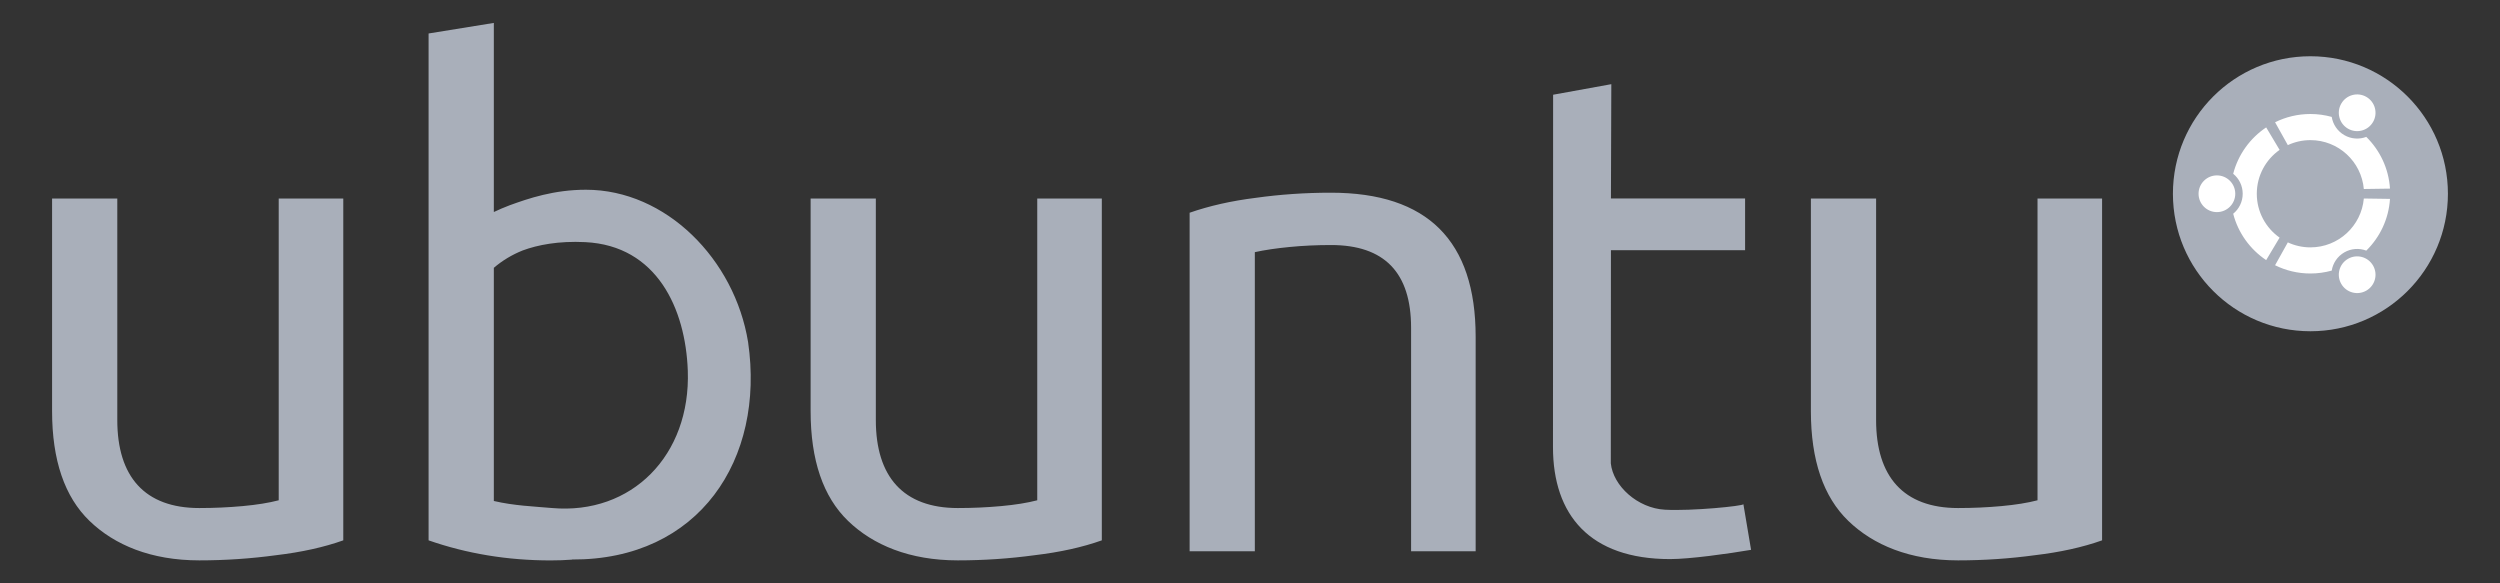
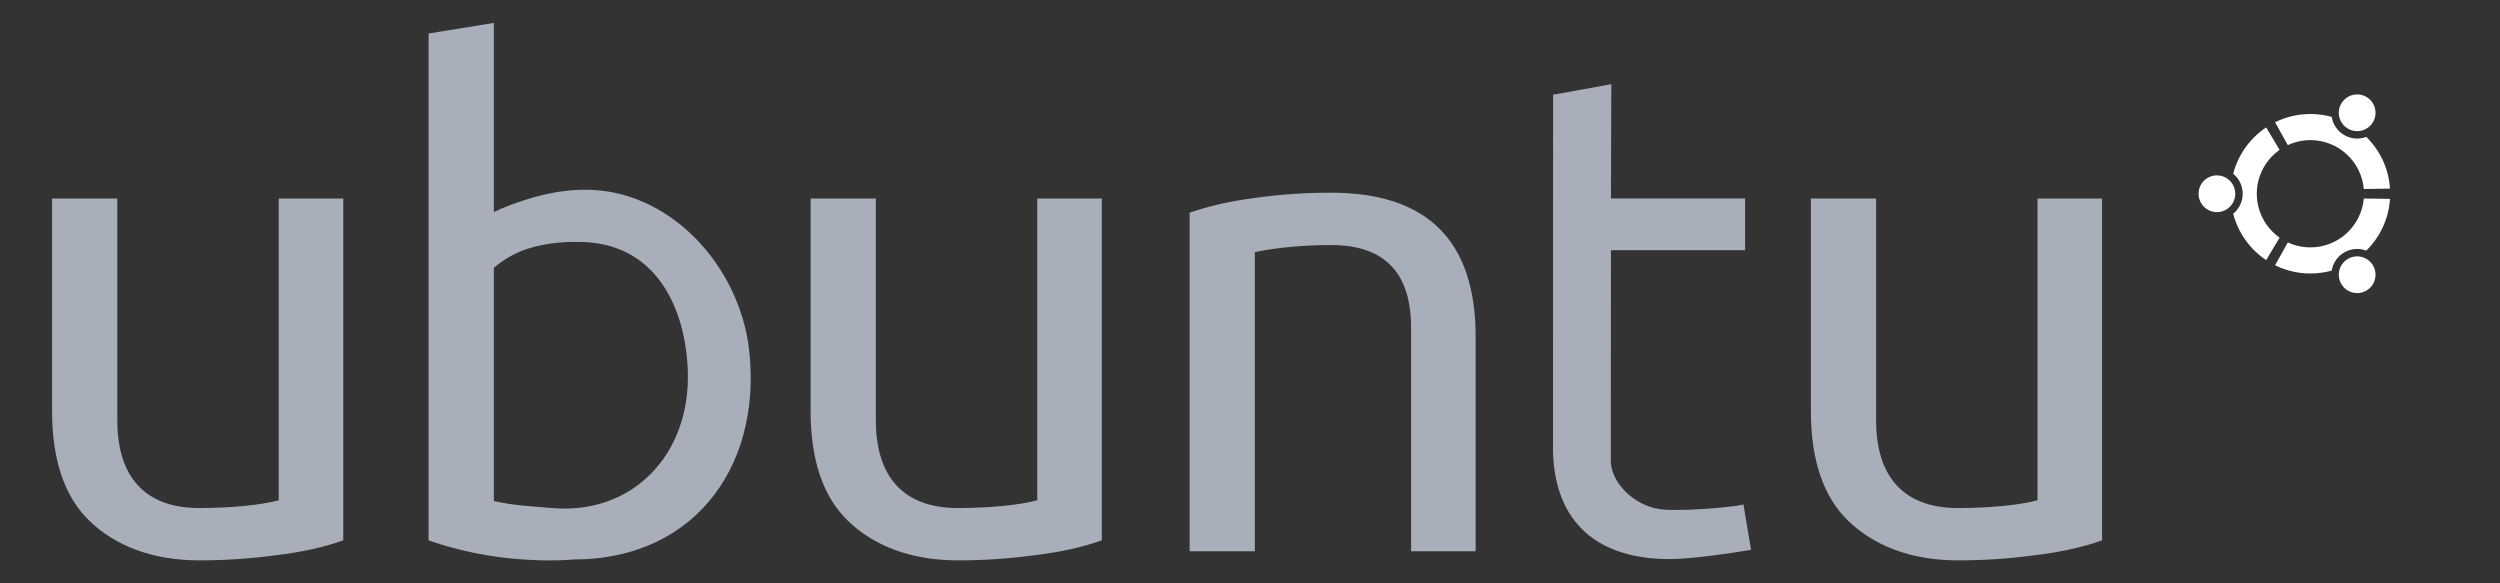
<svg xmlns="http://www.w3.org/2000/svg" width="100%" height="100%" viewBox="0 0 600 140" version="1.1" xml:space="preserve" style="fill-rule:evenodd;clip-rule:evenodd;stroke-linejoin:round;stroke-miterlimit:2;">
  <rect x="0" y="0" width="600" height="140" fill="#333333" stroke="none" />
  <path id="text" d="M450.264,47.644L450.264,100.83C450.264,114.372 456.824,121.93 469.944,121.93C473.456,121.93 476.917,121.775 480.326,121.465C483.735,121.155 486.628,120.689 489.004,120.069L489.004,47.644L504.5,47.644L504.5,129.683C499.851,131.337 494.479,132.526 488.384,133.249C482.289,134.076 476.142,134.49 469.944,134.49C458.374,134.49 449.593,130.809 443.601,125.02C437.609,119.231 434.613,110.444 434.613,98.659L434.613,47.644L450.264,47.644M210.2,47.644L210.2,100.83C210.2,114.372 216.76,121.93 229.88,121.93C233.392,121.93 236.853,121.775 240.262,121.465C243.671,121.155 246.564,120.689 248.94,120.069L248.94,47.644L264.436,47.644L264.436,129.683C259.787,131.337 254.415,132.526 248.32,133.249C242.225,134.076 236.078,134.49 229.88,134.49C218.309,134.49 209.528,130.809 203.537,125.02C197.545,119.231 194.549,110.444 194.549,98.659L194.549,47.644L210.2,47.644M386.718,20.201L372.746,22.735L372.715,107.314C372.715,123.543 381.498,134.182 400.816,134.182C405.568,134.182 414.783,132.892 420.259,131.962L418.414,121.014C418.307,121.444 406.086,122.684 399.566,122.328C393.045,121.971 387.162,116.654 386.593,111.192L386.624,60.051L418.821,60.051L418.821,47.633L386.624,47.633L386.718,20.201L386.718,20.201ZM118.521,5.5L102.861,8.034L102.861,129.683C112.055,132.888 121.819,134.5 132.15,134.5C133.918,134.5 135.63,134.439 137.276,134.312L137.276,134.281C167.822,134.428 183.631,110.209 179.542,82.103C176.329,62.279 159.875,45.537 140.621,45.537C132.976,45.537 126.88,47.606 122.335,49.26C120.949,49.783 119.695,50.323 118.521,50.886L118.521,5.5L118.521,5.5L118.521,5.5ZM140.465,58.112C157.65,58.959 164.536,74.083 165.07,88.953C165.799,109.282 151.61,123.62 132.463,121.926C128.042,121.535 123.377,121.374 118.521,120.237L118.521,64.274C120.566,62.529 122.873,61.137 125.429,60.113C129.045,58.77 134.07,57.796 140.465,58.112ZM301.161,132.308L285.51,132.308L285.51,51.055C290.262,49.401 295.531,48.213 301.316,47.489C307.205,46.662 313.248,46.248 319.446,46.248C342.587,46.248 354.157,57.775 354.157,80.827L354.157,132.308L338.661,132.308L338.661,78.656C338.661,65.424 332.256,58.808 319.446,58.808C316.037,58.808 312.731,58.963 309.529,59.274C306.326,59.584 303.537,59.997 301.161,60.514L301.161,132.308M28.151,47.644L28.151,100.83C28.151,114.372 34.711,121.93 47.831,121.93C51.343,121.93 54.804,121.775 58.213,121.465C61.622,121.155 64.515,120.689 66.891,120.069L66.891,47.644L82.387,47.644L82.387,129.683C77.738,131.337 72.366,132.526 66.271,133.249C60.176,134.076 54.029,134.49 47.831,134.49C36.26,134.49 27.479,130.809 21.488,125.02C15.496,119.231 12.5,110.444 12.5,98.659L12.5,47.644L28.151,47.644" style="fill:#a9afba;fill-rule:nonzero;" />
  <g id="logo">
-     <path id="roundel" d="M587.5,46.501C587.5,64.725 572.725,79.5 554.499,79.5C536.274,79.5 521.5,64.725 521.5,46.501C521.5,28.275 536.274,13.5 554.499,13.5C572.725,13.5 587.5,28.275 587.5,46.501" style="fill:#a9afba;fill-rule:nonzero;" />
    <path id="circle-of-friends" d="M563.517,30.881C565.624,32.098 568.318,31.376 569.534,29.27C570.75,27.162 570.029,24.469 567.922,23.252C565.815,22.036 563.122,22.758 561.905,24.865C560.689,26.971 561.41,29.665 563.517,30.881L563.517,30.881ZM554.5,59.37C552.563,59.37 550.727,58.94 549.078,58.173L546.017,63.659C548.574,64.925 551.453,65.64 554.5,65.64C556.272,65.64 557.985,65.395 559.613,64.944C559.901,63.175 560.952,61.544 562.627,60.576C564.299,59.611 566.234,59.515 567.91,60.148C571.167,56.945 573.287,52.587 573.596,47.733L567.317,47.642C566.739,54.216 561.224,59.37 554.5,59.37ZM554.5,33.63C561.224,33.63 566.739,38.785 567.317,45.359L573.596,45.267C573.287,40.414 571.167,36.056 567.909,32.853C566.234,33.486 564.299,33.39 562.626,32.424C560.952,31.457 559.901,29.826 559.613,28.057C557.985,27.606 556.272,27.361 554.5,27.361C551.453,27.361 548.575,28.076 546.018,29.342L549.079,34.828C550.727,34.061 552.563,33.63 554.5,33.63L554.5,33.63ZM541.63,46.5C541.63,42.146 543.794,38.3 547.103,35.972L543.882,30.576C540.026,33.152 537.158,37.09 535.967,41.702C537.358,42.837 538.248,44.564 538.248,46.501C538.248,48.437 537.358,50.164 535.966,51.299C537.157,55.911 540.026,59.849 543.881,62.425L547.103,57.029C543.794,54.701 541.63,50.855 541.63,46.5ZM563.518,62.119C561.41,63.336 560.689,66.029 561.905,68.136C563.122,70.243 565.815,70.965 567.922,69.748C570.029,68.532 570.751,65.838 569.534,63.731C568.318,61.625 565.624,60.903 563.518,62.119ZM532.06,42.095C529.627,42.095 527.654,44.067 527.654,46.501C527.654,48.934 529.627,50.906 532.06,50.906C534.493,50.906 536.465,48.934 536.465,46.501C536.465,44.067 534.493,42.095 532.06,42.095" style="fill:#fff;fill-rule:nonzero;" />
  </g>
</svg>